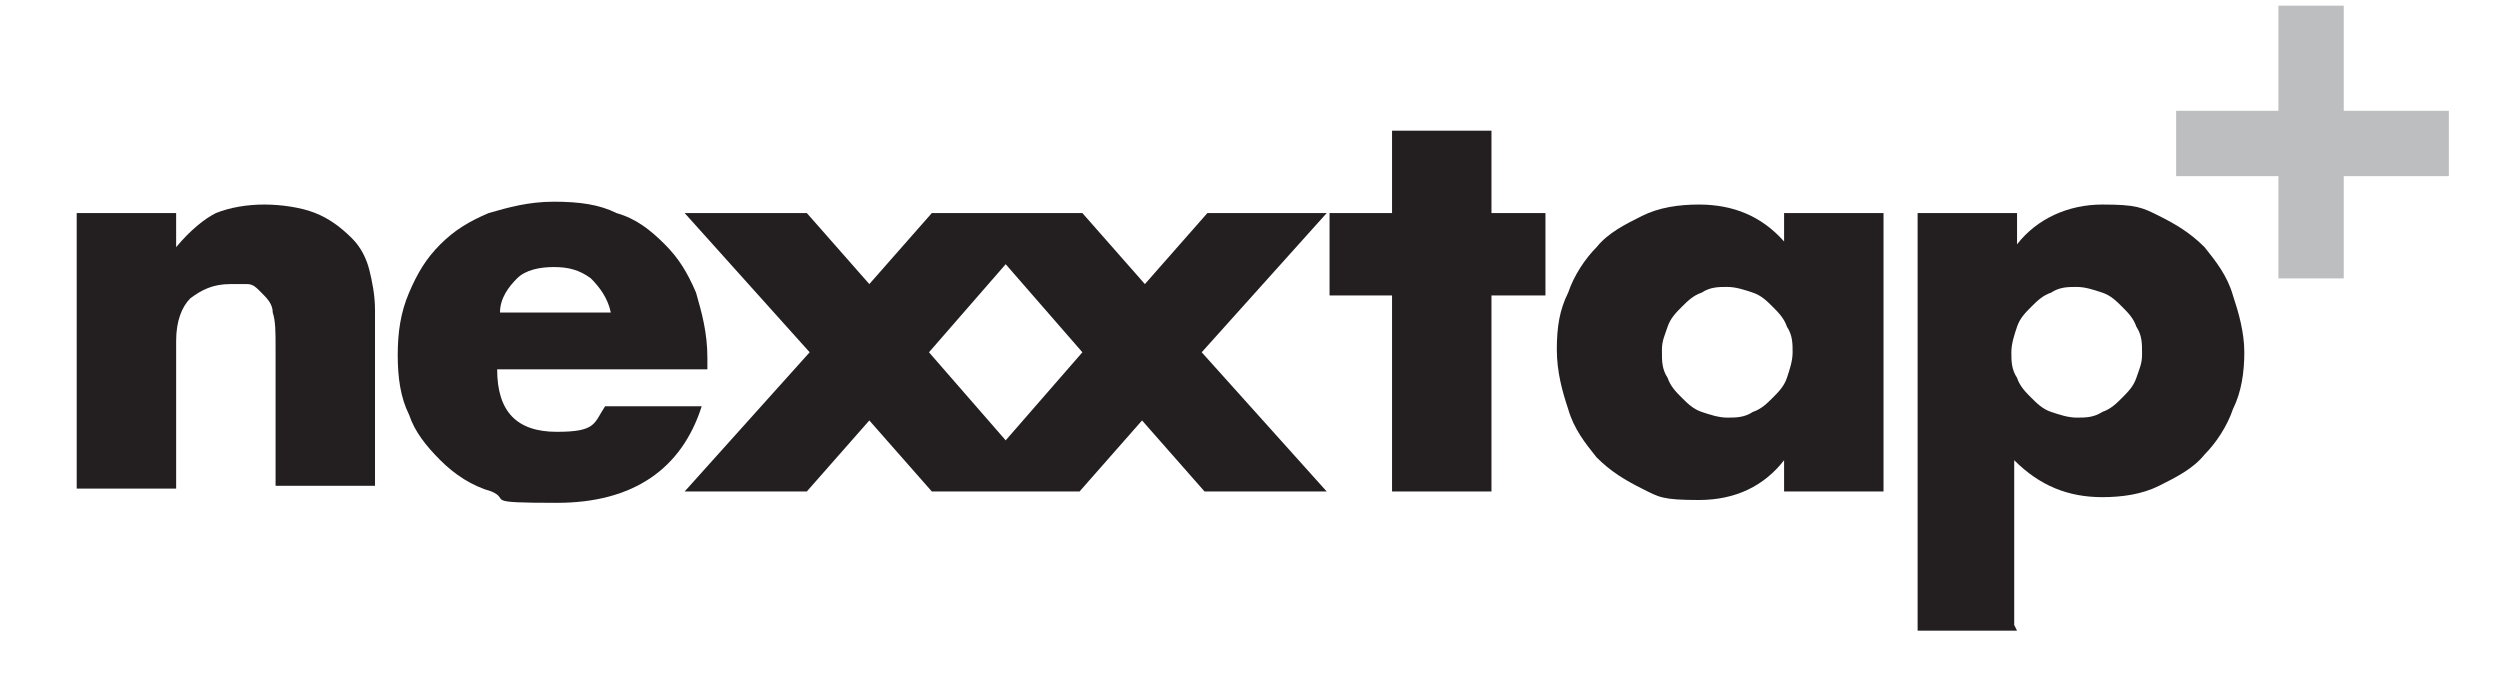
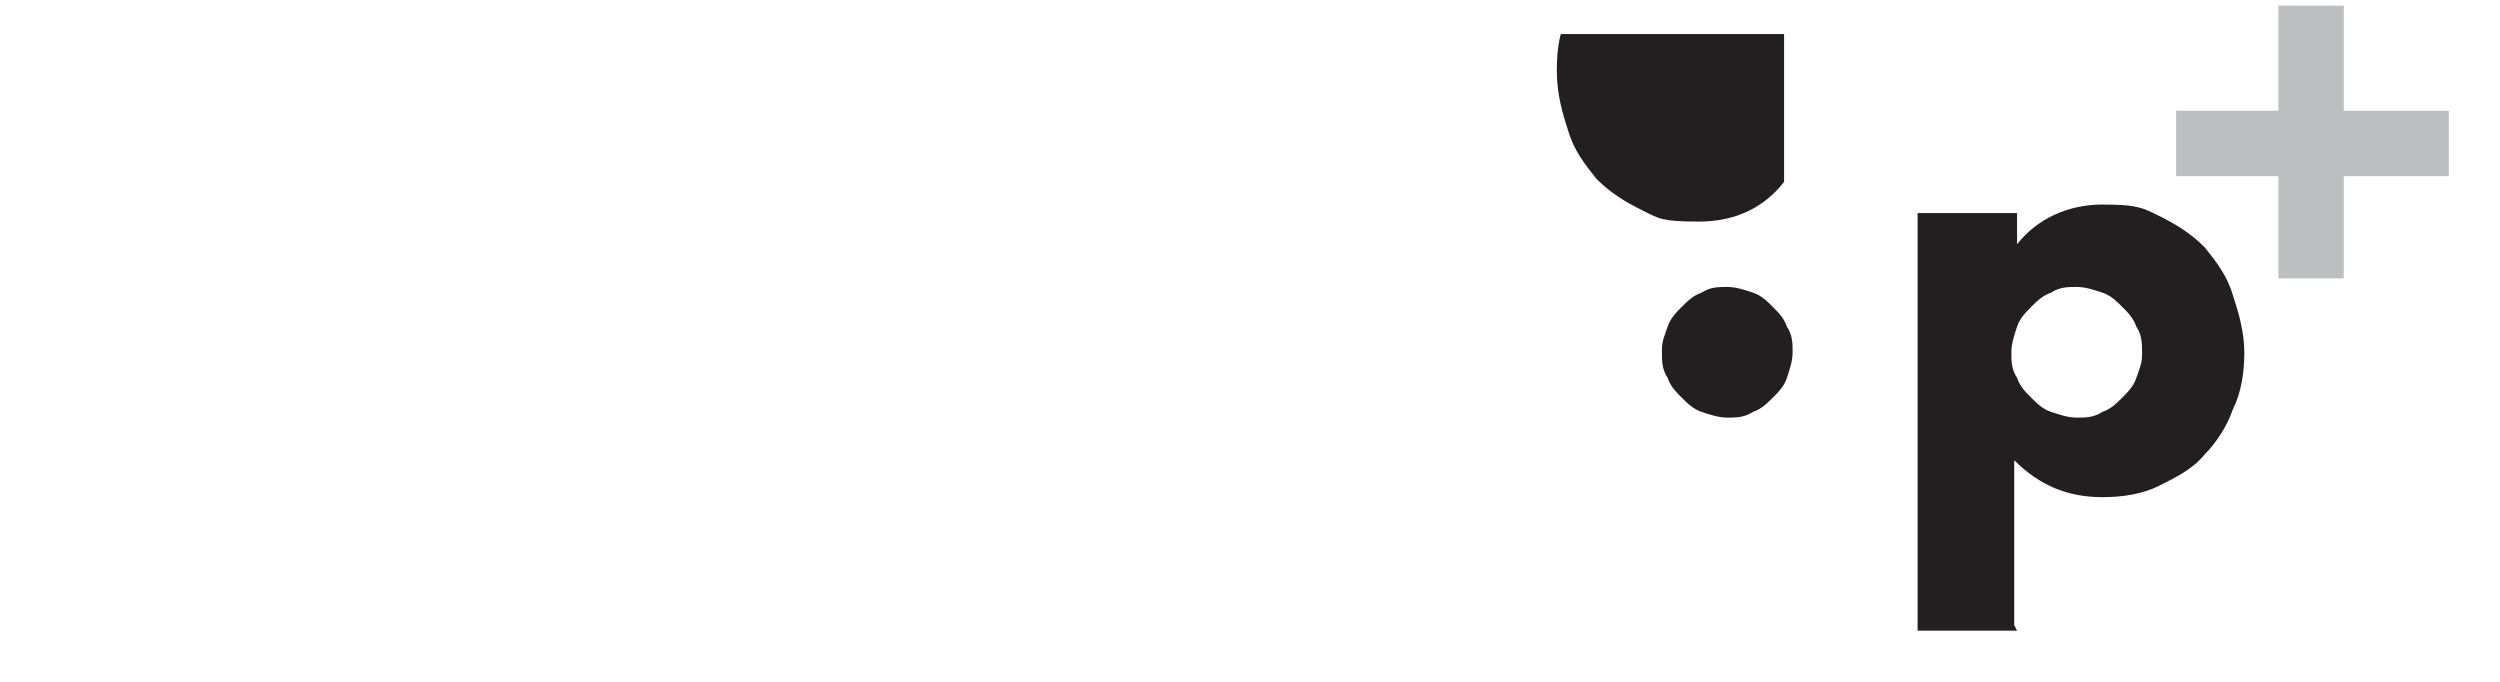
<svg xmlns="http://www.w3.org/2000/svg" id="Layer_1" version="1.1" viewBox="0 0 88 24">
  <defs>
    <style>
      .st0 {
        fill: none;
      }

      .st1 {
        fill: #231f20;
      }

      .st2 {
        fill: #bcbec0;
      }

      .st3 {
        clip-path: url(#clippath-1);
      }

      .st4 {
        clip-path: url(#clippath);
      }
    </style>
    <clipPath id="clippath">
-       <rect class="st0" x="2.7" y="1.2" width="84.5" height="21" />
-     </clipPath>
+       </clipPath>
    <clipPath id="clippath-1">
      <rect class="st0" x="2.7" y="1.2" width="84.5" height="21" />
    </clipPath>
  </defs>
-   <path class="st1" d="M35.4,15.5l-2.7-3.1,2.7-3.1,2.7,3.1-2.7,3.1ZM46.8,7.5h-4.3l-2.2,2.5-2.2-2.5h-5.3l-2.2,2.5-2.2-2.5h-4.3l4.4,4.9-4.4,4.9h4.3l2.2-2.5,2.2,2.5h5.2l2.2-2.5,2.2,2.5h4.3l-4.4-4.9,4.4-4.9Z" />
  <g class="st4">
-     <path class="st1" d="M2.7,7.5h3.5v1.2c.5-.6,1-1,1.4-1.2.5-.2,1.1-.3,1.7-.3s1.3.1,1.8.3c.5.2.9.5,1.3.9.3.3.5.7.6,1.1.1.4.2.9.2,1.4v6.2h-3.5v-4.9c0-.5,0-.9-.1-1.2,0-.3-.2-.5-.4-.7-.2-.2-.3-.3-.5-.3-.2,0-.4,0-.6,0-.6,0-1,.2-1.4.5-.3.3-.5.8-.5,1.5v5.2h-3.5V7.5Z" />
-     <path class="st1" d="M21.5,11c-.1-.5-.4-.9-.7-1.2-.4-.3-.8-.4-1.3-.4s-1,.1-1.3.4-.6.7-.6,1.2h4ZM17.5,13c0,1.5.7,2.2,2.1,2.2s1.3-.3,1.7-.9h3.4c-.7,2.2-2.4,3.4-5.1,3.4s-1.6-.1-2.3-.4c-.7-.2-1.3-.6-1.8-1.1-.5-.5-.9-1-1.1-1.6-.3-.6-.4-1.3-.4-2.1s.1-1.5.4-2.2c.3-.7.6-1.2,1.1-1.7.5-.5,1-.8,1.7-1.1.7-.2,1.4-.4,2.3-.4s1.6.1,2.2.4c.7.2,1.2.6,1.7,1.1.5.5.8,1,1.1,1.7.2.7.4,1.4.4,2.3v.4h-7.3Z" />
-   </g>
-   <polygon class="st1" points="52.5 10.4 52.5 17.3 49 17.3 49 10.4 46.8 10.4 46.8 7.5 49 7.5 49 4.6 52.5 4.6 52.5 7.5 54.4 7.5 54.4 10.4 52.5 10.4" />
+     </g>
  <g class="st3">
-     <path class="st1" d="M58.5,12.4c0,.3,0,.6.2.9.1.3.3.5.5.7.2.2.4.4.7.5.3.1.6.2.9.2s.6,0,.9-.2c.3-.1.5-.3.7-.5.2-.2.4-.4.5-.7.1-.3.2-.6.2-.9s0-.6-.2-.9c-.1-.3-.3-.5-.5-.7-.2-.2-.4-.4-.7-.5-.3-.1-.6-.2-.9-.2s-.6,0-.9.2c-.3.1-.5.3-.7.5-.2.2-.4.4-.5.7-.1.3-.2.5-.2.8M62.8,7.5h3.5v9.8h-3.5v-1.1c-.7.9-1.7,1.4-3,1.4s-1.4-.1-2-.4c-.6-.3-1.1-.6-1.6-1.1-.4-.5-.8-1-1-1.7-.2-.6-.4-1.3-.4-2.1s.1-1.4.4-2c.2-.6.6-1.2,1-1.6.4-.5,1-.8,1.6-1.1.6-.3,1.3-.4,2-.4,1.2,0,2.2.4,3,1.3v-1Z" />
+     <path class="st1" d="M58.5,12.4c0,.3,0,.6.2.9.1.3.3.5.5.7.2.2.4.4.7.5.3.1.6.2.9.2s.6,0,.9-.2c.3-.1.5-.3.7-.5.2-.2.4-.4.5-.7.1-.3.2-.6.2-.9s0-.6-.2-.9c-.1-.3-.3-.5-.5-.7-.2-.2-.4-.4-.7-.5-.3-.1-.6-.2-.9-.2s-.6,0-.9.2c-.3.1-.5.3-.7.5-.2.2-.4.4-.5.7-.1.3-.2.5-.2.8M62.8,7.5h3.5h-3.5v-1.1c-.7.9-1.7,1.4-3,1.4s-1.4-.1-2-.4c-.6-.3-1.1-.6-1.6-1.1-.4-.5-.8-1-1-1.7-.2-.6-.4-1.3-.4-2.1s.1-1.4.4-2c.2-.6.6-1.2,1-1.6.4-.5,1-.8,1.6-1.1.6-.3,1.3-.4,2-.4,1.2,0,2.2.4,3,1.3v-1Z" />
    <path class="st1" d="M75.4,12.4c0-.3,0-.6-.2-.9-.1-.3-.3-.5-.5-.7-.2-.2-.4-.4-.7-.5-.3-.1-.6-.2-.9-.2s-.6,0-.9.2c-.3.1-.5.3-.7.5-.2.2-.4.4-.5.7-.1.3-.2.6-.2.9s0,.6.2.9c.1.3.3.5.5.7.2.2.4.4.7.5.3.1.6.2.9.2s.6,0,.9-.2c.3-.1.5-.3.7-.5.2-.2.4-.4.5-.7.1-.3.2-.5.2-.8M71,22.2h-3.5V7.5h3.5v1.1c.7-.9,1.8-1.4,3-1.4s1.4.1,2,.4c.6.3,1.1.6,1.6,1.1.4.5.8,1,1,1.7.2.6.4,1.3.4,2s-.1,1.4-.4,2c-.2.6-.6,1.2-1,1.6-.4.5-1,.8-1.6,1.1-.6.3-1.3.4-2,.4-1.2,0-2.2-.4-3.1-1.3v5.8Z" />
  </g>
  <polygon class="st2" points="80.2 .2 80.2 3.9 76.6 3.9 76.6 6.2 80.2 6.2 80.2 9.8 82.5 9.8 82.5 6.2 86.2 6.2 86.2 3.9 82.5 3.9 82.5 .2 80.2 .2" />
</svg>